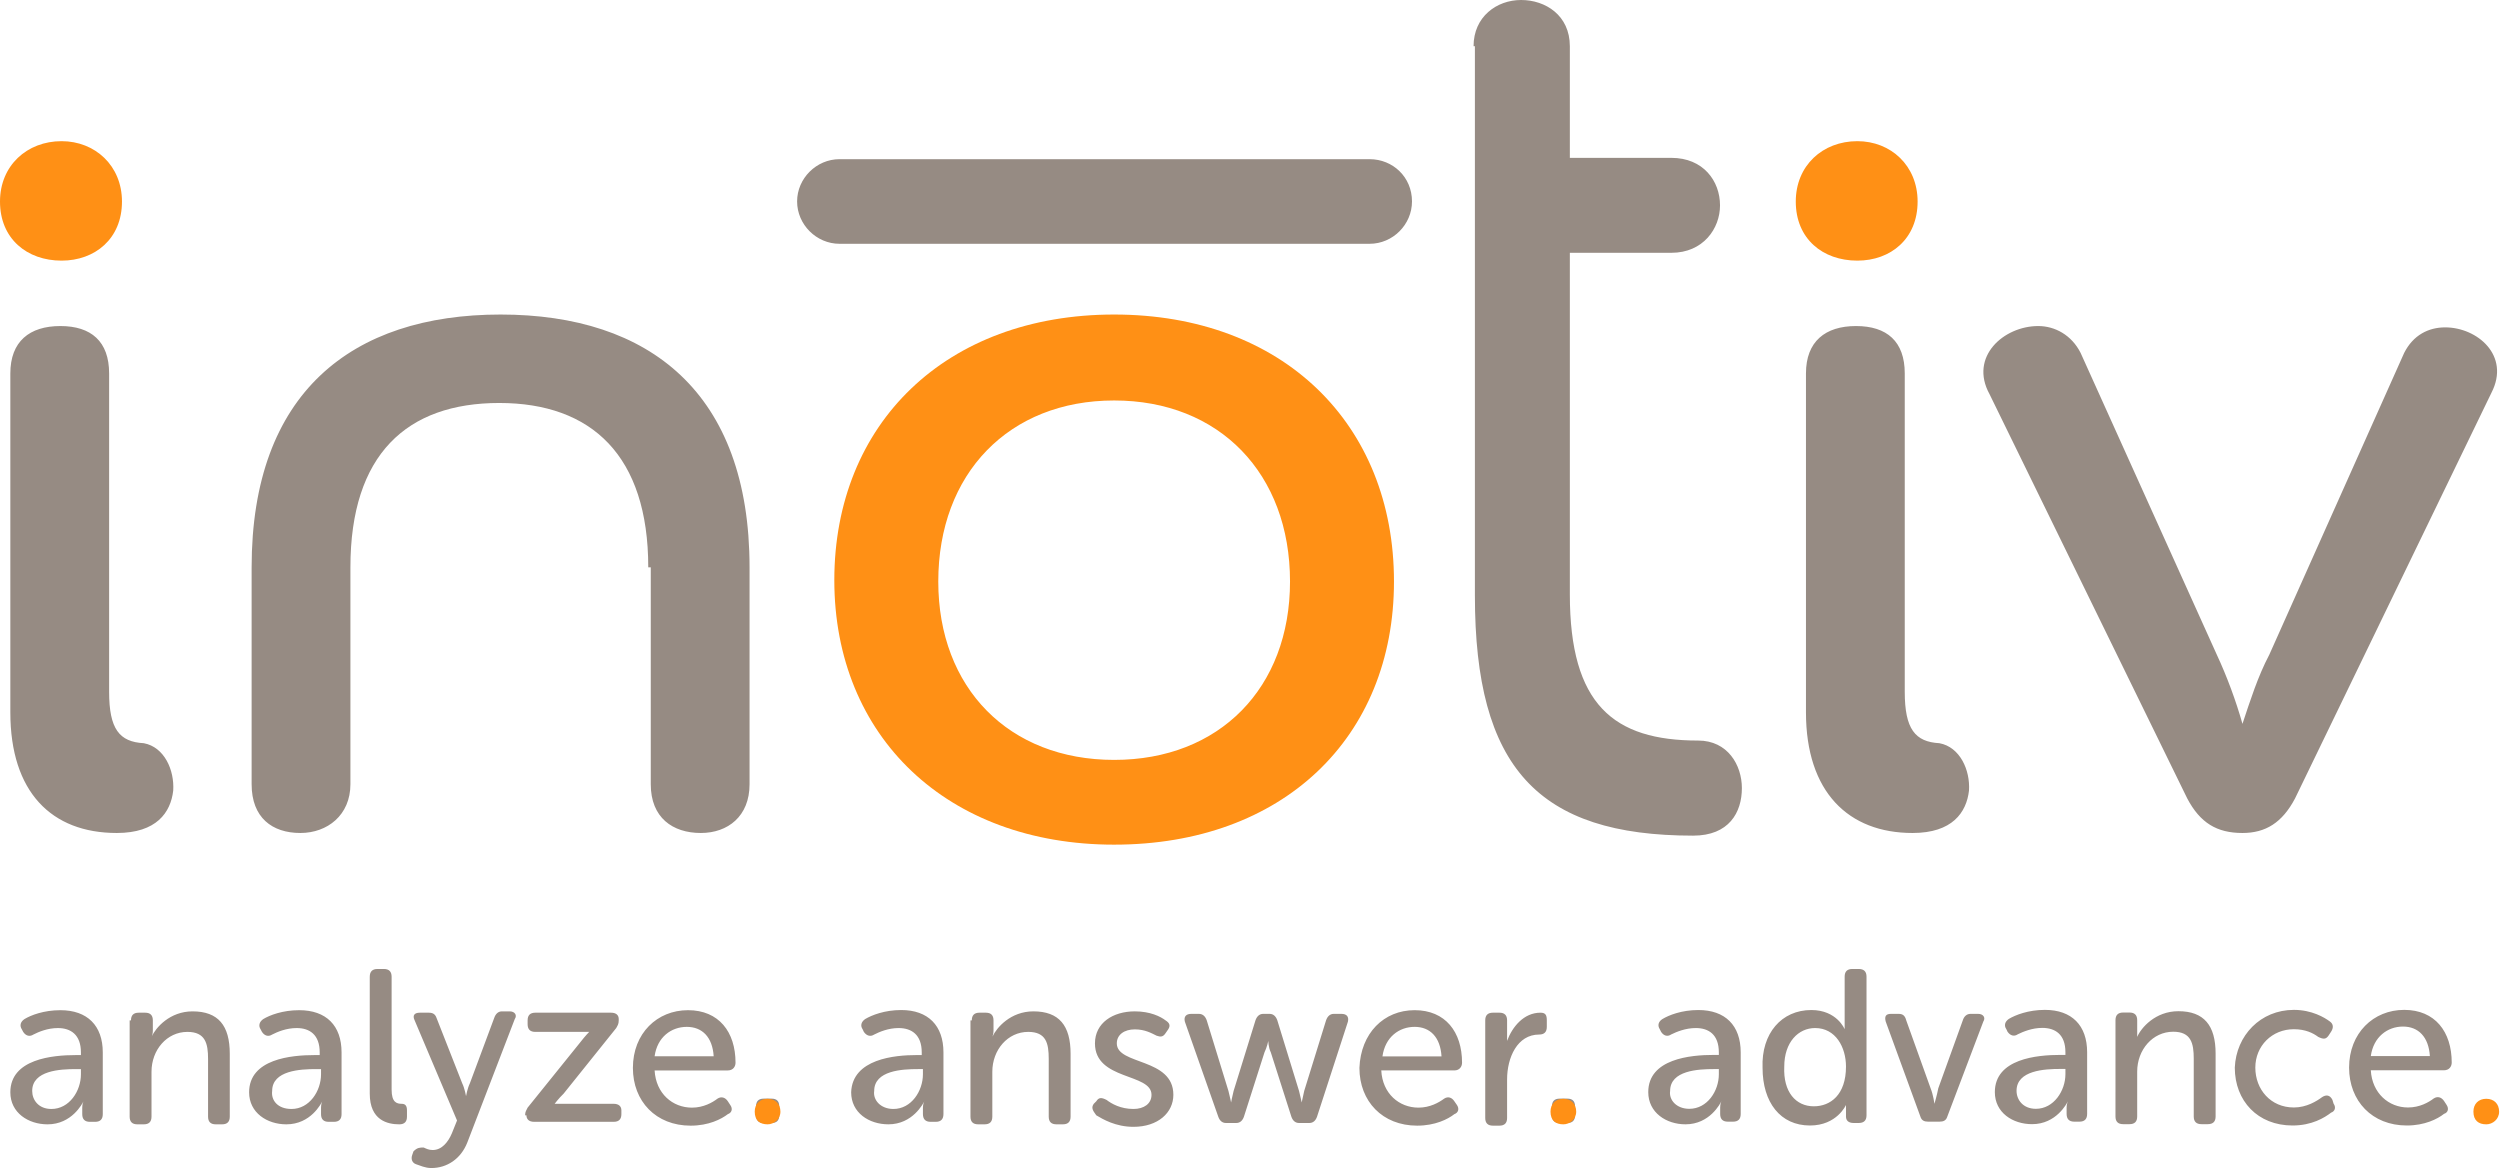
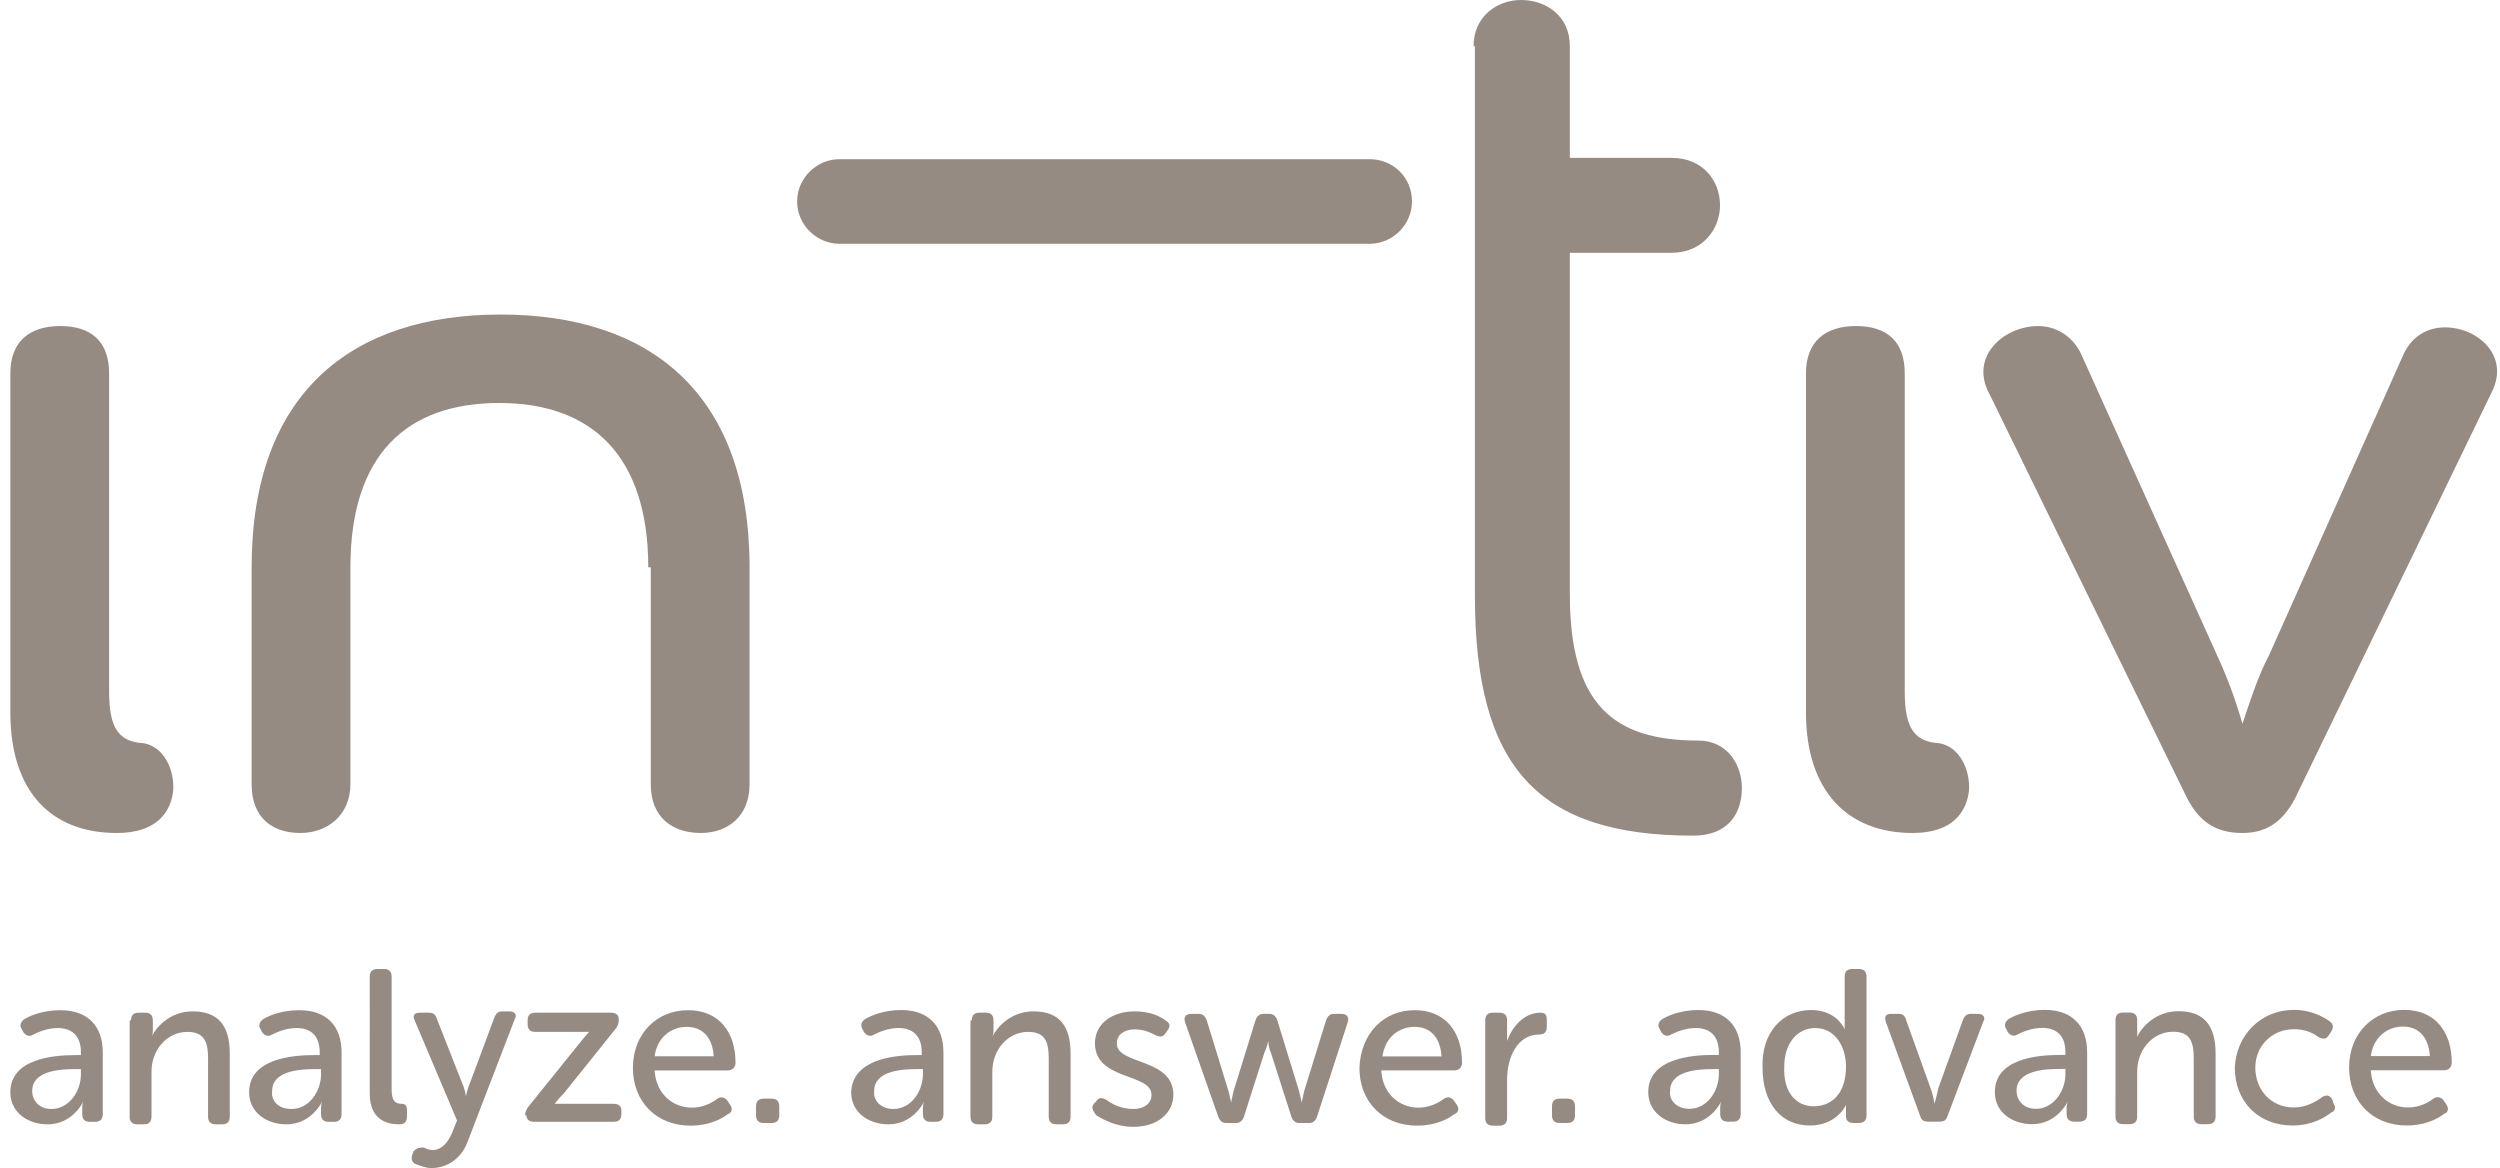
<svg xmlns="http://www.w3.org/2000/svg" version="1.2" viewBox="0 0 1693 791" width="1693" height="791">
  <title>inotivco-svg</title>
  <style>
		.s0 { fill: #968b83 } 
		.s1 { fill: #ff9015 } 
	</style>
  <path id="Layer" fill-rule="evenodd" class="s0" d="m7 482.4v-229.5c0-21.7 13-32.1 33.9-32.1c20.8 0 33 10.4 33 32.1v215.6c0 25.2 6.9 33.9 23.5 34.8c13.9 2.6 20.8 18.2 19.9 32.1c-1.7 14.8-11.3 28.7-38.2 28.7c-44.3 0-72.1-27.8-72.1-81.7zm432-98.2c0-75.6-38.3-111.3-100.9-111.3c-62.6 0-100.8 34.8-100.8 111.3v146.9c0 20.9-15.6 33-33.9 33c-19.1 0-33-10.4-33-33v-146.9c0-118.2 67.8-171.2 168.6-171.2c100.8 0 168.6 53 168.6 171.2v146.9c0 21.7-14.7 33-33 33c-19.1 0-33.9-10.4-33.9-33v-146.9zm558.9-352.9c0-20 15.7-31.3 32.2-31.3c16.5 0 33 10.4 33 31.3v75.6h68.7c21.7 0 33 15.7 33 32.2c0 15.6-11.3 32.1-33 32.1h-68.7v231.3c0 74.7 29.6 99 86.9 99c20 0 29.6 16.6 29.6 32.2c0 16.5-8.7 32.2-33 32.2c-105.2 0-147.8-46.1-147.8-162.6v-372zm225.1 451.1v-229.5c0-21.7 13.1-32.1 33.9-32.1c20.9 0 33 10.4 33 32.1v215.6c0 25.2 7 33.9 23.5 34.8c13.9 2.6 20.9 18.2 20 32.1c-1.7 14.8-11.3 28.7-38.2 28.7c-43.5 0-72.2-27.8-72.2-81.7zm405.1-243.4c6.1-12.1 16.5-17.3 27.8-17.3c21.7 0 44.3 19.1 31.3 44.3l-133 274.7c-8.7 16.5-20 23.4-35.6 23.4c-17.4 0-28.7-6.9-37.4-23.4l-133.9-273.8c-13.9-25.3 9.6-46.1 33-46.1c11.3 0 22.6 6.1 28.7 18.2l92.2 204.3c6.9 14.8 13 31.3 17.4 46.9c5.2-15.6 10.4-32.1 18.2-46.9zm-671.9-102.6c0 15.7-13 28.7-28.7 28.7h-359c-15.6 0-28.7-13-28.7-28.7c0-15.6 13.1-28.6 28.7-28.6h359c15.7 0 28.7 12.1 28.7 28.6zm-904.9 578.1h3.5v-1.8c0-12.1-7-16.5-15.6-16.5c-7 0-13.1 2.6-16.6 4.4c-2.6 1.7-5.2 0.8-6.9-1.8l-0.9-1.7c-1.7-2.6-0.9-5.2 1.8-7c4.3-2.6 13-6 24.3-6c18.2 0 28.7 10.4 28.7 28.6v41.8q0 5.2-5.2 5.2h-3.5q-5.2 0-5.2-5.2v-4.4c0-2.2 0.6-3.8 0.8-4.2c-0.7 1.3-7.8 15.5-24.3 15.5c-13 0-25.2-7.8-25.2-21.7c0-22.6 28.7-25.2 44.3-25.2zm5.2 31.4q0-0.1 0-0.1q0 0 0 0.1zm-21.7 5.1c12.2 0 20-12.2 20-23.5v-3.5h-3.5c-10.4 0-29.5 0.9-29.5 14.8c0 6.1 4.3 12.2 13 12.2zm53.9-60q0-5.2 5.2-5.2h4.4q5.2 0 5.2 5.2v7c0 2-0.5 3.5-0.8 4c2.8-6.1 12.3-17.1 27.7-17.1c17.4 0 25.2 9.6 25.2 28.7v42.6q0 5.2-5.2 5.2h-4.3q-5.2 0-5.2-5.2v-39.1c0-10.4-1.8-18.3-14-18.3c-13.9 0-24.3 12.2-24.3 27v30.4q0 5.2-5.2 5.2h-4.4q-5.2 0-5.2-5.2v-65.2zm14.1 11q-0.1 0.2-0.2 0.3q0 0 0.2-0.3zm110.2 12.5h3.5v-1.8c0-12.1-6.9-16.5-15.6-16.5c-7 0-13.1 2.6-16.6 4.4c-2.6 1.7-5.2 0.8-6.9-1.8l-0.9-1.7c-1.7-2.6-0.8-5.2 1.8-7c4.3-2.6 13-6 24.3-6c18.3 0 28.7 10.4 28.7 28.6v41.8q0 5.2-5.2 5.2h-3.5q-5.2 0-5.2-5.2v-4.4c0-2.2 0.6-3.8 0.8-4.2c-0.7 1.3-7.7 15.5-24.3 15.5c-13 0-25.2-7.8-25.2-21.7c0-22.6 28.7-25.2 44.3-25.2zm5.2 31.4q0-0.1 0-0.1q0 0 0 0.1zm-20.8 5.1c12.2 0 20-12.2 20-23.5v-3.5h-3.5c-10.4 0-29.6 0.9-29.6 14.8c-0.8 6.1 3.5 12.2 13.1 12.2zm53-89.5q0-5.3 5.2-5.3h4.4q5.2 0 5.2 5.3v76.4c0 8.7 3.5 9.6 6.9 9.6c2.6 0 3.5 1.7 3.5 4.4v4.3q0 5.2-5.2 5.2c-7.8 0-20-2.6-20-20.8zm36.5 115.6c1.8 0.8 3.5 1.7 6.1 1.7c6.1 0 10.4-5.2 13-11.3l3.5-8.7l-28.7-67.8c-1.7-3.5 0-5.2 3.5-5.2h6.1c2.6 0 4.3 0.9 5.2 3.5l17.4 44.3c1.7 3.5 2.6 8.7 2.6 8.7c0 0 0.9-5.2 2.6-8.7l16.5-44.3c0.9-2.6 2.6-4.4 5.2-4.4h5.3c3.4 0 5.2 2.6 3.4 5.2l-32.1 83.5c-4.4 11.3-13.9 17.4-24.4 17.4c-4.3 0-7.8-1.8-10.4-2.6c-2.6-0.9-3.5-3.5-2.6-6.1l0.9-2.6c2.6-2.6 4.3-2.6 6.9-2.6zm68.7-21.8c0-2.6 0.9-3.4 1.7-5.2l35.7-44.3c3.4-4.4 6-7 6-7h-36.5q-5.2 0-5.2-5.2v-2.6q0-5.2 5.2-5.2h51.3c3.5 0 5.2 1.7 5.2 4.3v0.9c0 2.6-0.8 3.5-1.7 5.2l-35.6 44.4c-3.5 3.4-6.1 6.9-6.1 6.9h40c3.4 0 5.2 1.7 5.2 4.4v2.6q0 5.2-5.2 5.2h-53.9c-3.5 0-5.2-1.8-5.2-4.4zm110.3-71.2c20.9 0 32.2 14.7 32.2 35.6c0 2.6-1.7 5.2-5.2 5.2h-49.6c0.9 15.7 12.2 25.2 25.3 25.2c7.8 0 13.9-3.5 17.3-6.1c2.6-1.7 5.3-0.8 7 1.8l1.7 2.6c1.8 2.6 0.9 5.2-1.7 6.1c-4.4 3.4-13 7.8-25.2 7.8c-23.5 0-39.1-16.5-39.1-39.1c0-23.5 16.5-39.1 37.3-39.1zm17.4 31.2c-0.8-13-7.8-19.9-18.2-19.9c-10.5 0-20 6.9-21.8 19.9zm28.7 33.9q0-5.2 5.2-5.2h5.3q5.2 0 5.2 5.2v6.1q0 5.2-5.2 5.2h-5.3q-5.2 0-5.2-5.2zm108.7-34.7h3.5v-1.8c0-12.1-7-16.5-15.7-16.5c-6.9 0-13 2.6-16.5 4.4c-2.6 1.7-5.2 0.8-7-1.8l-0.8-1.7c-1.8-2.6-0.9-5.2 1.7-7c4.4-2.6 13.1-6.1 24.4-6.1c18.2 0 28.6 10.5 28.6 28.7v41.7q0 5.3-5.2 5.3h-3.5q-5.2 0-5.2-5.3v-4.3c0-2.2 0.7-3.8 0.9-4.2c-0.7 1.3-7.8 15.5-24.3 15.5c-13.1 0-25.2-7.8-25.2-21.7c0.8-22.6 29.5-25.2 44.3-25.2zm5.2 31.4q0-0.1 0-0.1q0 0 0 0.1zm-20.9 5.1c12.2 0 20-12.2 20-23.5v-3.5h-3.4c-10.5 0-29.6 0.9-29.6 14.8c-0.9 6.1 4.3 12.2 13 12.2zm53.1-60q0-5.2 5.2-5.2h4.3q5.2 0 5.2 5.2v6.9c0 2.1-0.5 3.5-0.7 4.1c2.8-6.1 12.3-17.1 27.7-17.1c17.4 0 25.2 9.6 25.2 28.7v42.6q0 5.2-5.2 5.2h-4.4q-5.2 0-5.2-5.2v-39.1c0-10.5-1.7-18.3-13.9-18.3c-13.9 0-24.3 12.2-24.3 27v30.4q0 5.2-5.2 5.2h-4.4q-5.2 0-5.2-5.2v-65.2zm14 11q0 0.2-0.1 0.3q0 0 0.1-0.3zm68.6 45.5l1.7-1.7c1.7-2.7 3.5-2.7 7-0.9c3.4 2.6 9.5 6.1 18.2 6.1c7 0 12.2-3.5 12.2-9.6c0-14.8-38.3-9.6-38.3-34.8c0-13.9 12.2-21.7 27-21.7c10.4 0 17.4 3.5 20.8 6.1c2.7 1.7 3.5 3.5 1.8 6.1l-1.8 2.6c-1.7 2.6-3.4 2.6-6 1.7c-3.5-1.7-7.9-4.3-14.8-4.3c-7 0-12.2 3.5-12.2 9.5c0 14.8 38.3 9.6 38.3 34.8c0 12.2-10.5 21.7-27 21.7c-12.2 0-20.8-5.2-25.2-7.8c-2.6-3.5-3.5-5.2-1.7-7.8zm61.7-55.6c-0.9-3.5 0.9-5.3 4.3-5.3h5.2c2.7 0 4.4 1.8 5.3 4.4l14.7 47.8c0.9 3.5 1.8 7.8 1.8 7.8c0 0 0.8-4.3 1.7-7.8l14.8-47.8c0.9-2.6 2.6-4.4 5.2-4.4h4.4c2.6 0 4.3 1.8 5.2 4.4l14.7 47.8c0.9 3.5 1.8 7.8 1.8 7.8c0 0 0.9-4.3 1.7-7.8l14.8-47.8c0.9-2.6 2.6-4.4 5.2-4.4h5.2c3.5 0 5.2 1.8 4.4 5.3l-20.9 64.3c-0.9 2.6-2.6 4.3-5.2 4.3h-7c-2.6 0-4.3-1.7-5.2-4.3l-13.9-43.5c-1.7-3.5-1.7-7.8-1.7-7.8c0 0-0.9 4.3-2.6 7.8l-13.9 43.5c-0.9 2.6-2.6 4.3-5.2 4.3h-7c-2.6 0-4.3-1.7-5.2-4.3zm155.6-7.8c20.8 0 32.1 14.7 32.1 35.6c0 2.6-1.7 5.2-5.2 5.2h-49.5c0.8 15.7 12.1 25.2 25.2 25.2c7.8 0 13.9-3.5 17.4-6.1c2.6-1.7 5.2-0.8 6.9 1.8l1.8 2.6c1.7 2.6 0.8 5.2-1.8 6.1c-4.3 3.4-13 7.8-25.2 7.8c-23.5 0-39.1-16.5-39.1-39.1c0.9-23.5 16.5-39.1 37.4-39.1zm18.2 31.3c-0.8-13.1-7.8-20-18.2-20c-10.5 0-20 6.9-21.8 20zm29.6-24.4q0-5.2 5.2-5.2h4.4q5.2 0 5.2 5.2v13.9c3.5-9.5 11.3-19.1 22.6-19.1c3.5 0 4.3 1.7 4.3 5.2v4.4q0 5.2-5.2 5.2c-14.8 0-21.7 15.6-21.7 30.4v26.1q0 5.2-5.2 5.2h-4.4q-5.2 0-5.2-5.2zm45.2 58.2q0-5.2 5.2-5.2h5.2q5.2 0 5.2 5.2v6.1q0 5.2-5.2 5.2h-5.2q-5.2 0-5.2-5.2zm109.5-34.8h3.5v-1.7c0-12.2-7-16.5-15.6-16.5c-7 0-13.1 2.6-16.6 4.3c-2.6 1.8-5.2 0.9-6.9-1.7l-0.9-1.8c-1.7-2.6-0.9-5.2 1.8-6.9c4.3-2.6 13-6.1 24.3-6.1c18.2 0 28.7 10.4 28.7 28.7v41.7q0 5.2-5.2 5.2h-3.5q-5.2 0-5.2-5.2v-4.3c0-2.3 0.6-3.9 0.8-4.3c-0.7 1.4-7.8 15.6-24.3 15.6c-13 0-25.2-7.9-25.2-21.8c0-22.6 28.7-25.2 44.3-25.2zm5.2 31.4q0-0.1 0-0.1q0 0 0 0.1zm-21.7 5.1c12.2 0 20-12.1 20-23.4v-3.5h-3.5c-10.4 0-29.5 0.9-29.5 14.8c-0.9 6.1 4.3 12.1 13 12.1zm82.6-66.9c17.4 0 22.6 13 22.6 13v-35.6q0-5.2 5.2-5.2h4.3q5.3 0 5.3 5.2v93.9q0 5.2-5.3 5.2h-3.4c-3.5 0-5.2-1.7-5.2-4.3v-7.9c0 0-6.1 13.9-24.4 13.9c-20 0-32.1-15.6-32.1-39.1c-0.9-23.4 13-39.1 33-39.1zm1.7 65.2c11.3 0 21.8-7.8 21.8-26.9c0-13.1-7-26.1-20.9-26.1c-11.3 0-20.9 9.5-20.9 26.1c-0.8 17.3 7.9 26.9 20 26.9zm48.7-57.4c-0.9-3.4 0-5.2 3.5-5.2h5.2c2.6 0 4.3 0.9 5.2 4.4l16.5 46c1.8 4.4 2.6 10.5 2.6 10.5c0 0 1.8-6.1 2.6-10.5l16.6-46c0.8-2.6 2.6-4.4 5.2-4.4h5.2c3.5 0 5.2 2.6 3.5 5.2l-24.4 64.4c-0.8 2.6-2.6 3.4-5.2 3.4h-7.8c-2.6 0-4.4-0.8-5.2-3.4zm118.2 22.6h3.5v-1.8c0-12.2-7-16.5-15.7-16.5c-6.9 0-13 2.6-16.5 4.3c-2.6 1.8-5.2 0.9-7-1.7l-0.8-1.7c-1.8-2.6-0.9-5.2 1.7-7c4.4-2.6 13.1-6.1 24.4-6.1c18.2 0 28.6 10.5 28.6 28.7v41.7q0 5.3-5.2 5.3h-3.5q-5.2 0-5.2-5.3v-4.3c0-2.2 0.7-3.8 0.9-4.2c-0.7 1.3-7.8 15.5-24.3 15.5c-13.1 0-25.2-7.8-25.2-21.7c0-22.6 28.6-25.2 44.3-25.2zm5.2 31.4q0-0.2 0-0.2q0 0 0 0.2zm-21.7 5.1c12.1 0 20-12.2 20-23.5v-3.5h-3.5c-10.4 0-29.6 0.9-29.6 14.8c0 6.1 4.4 12.2 13.1 12.2zm53.9-60q0-5.2 5.2-5.2h4.3q5.2 0 5.2 5.2v11.3c2.6-6.1 12.2-17.4 27.9-17.4c17.3 0 25.2 9.6 25.2 28.7v42.6q0 5.2-5.3 5.2h-4.3q-5.2 0-5.2-5.2v-39.1c0-10.5-1.8-18.3-13.9-18.3c-13.9 0-24.4 12.2-24.4 27v30.4q0 5.2-5.2 5.2h-4.3q-5.2 0-5.2-5.2zm120.8-7c12.2 0 20.8 5.2 24.3 7.8c2.6 1.8 2.6 4.4 0.9 7l-1.7 2.6c-1.8 2.6-3.5 2.6-7 0.9c-3.5-2.6-8.7-5.2-16.5-5.2c-14.8 0-26.1 11.3-26.1 26c0 14.8 10.4 27 26.1 27c8.7 0 15.6-4.4 19.1-7c2.6-1.7 5.2-1.7 7 1.8l0.8 2.6c1.8 2.6 0.9 5.2-1.7 6.1c-4.4 3.4-13 8.7-26.1 8.7c-23.5 0-39.1-16.6-39.1-39.2c0.9-21.7 17.4-39.1 40-39.1zm74.7 0c20.9 0 32.2 14.8 32.2 35.7c0 2.6-1.7 5.2-5.2 5.2h-49.6c0.9 15.6 12.2 25.2 25.2 25.2c7.9 0 14-3.5 17.4-6.1c2.6-1.7 5.2-0.9 7 1.7l1.7 2.6c1.8 2.7 0.9 5.3-1.7 6.1c-4.4 3.5-13.1 7.9-25.2 7.9c-23.5 0-39.1-16.6-39.1-39.2c0-23.4 16.5-39.1 37.3-39.1zm17.4 31.3c-0.8-13-7.8-20-18.2-20c-10.5 0-20 7-21.8 20z" />
-   <path id="Layer" fill-rule="evenodd" class="s1" d="m754.5 572c-113 0-189.5-73.1-189.5-179.1c0-106.1 75.6-179.9 189.5-179.9c113.9 0 189.5 73.8 189.5 180.8c0 106-75.6 178.2-189.5 178.2zm0-300.8c-71.3 0-119.1 49.5-119.1 122.6c0 72.1 47.8 120.8 119.1 120.8c71.3 0 119.1-48.7 119.1-120.8c0-73.1-47.8-122.6-119.1-122.6zm-754.5-134.7c0-24.4 18.3-40.9 41.7-40.9c22.6 0 40.9 16.5 40.9 40.9c0 25.2-18.3 40-40.9 40c-23.4 0-41.7-14.8-41.7-40zm1216.1 0c0-24.4 18.2-40.9 41.7-40.9c22.6 0 40.8 16.5 40.8 40.9c0 25.2-18.2 40-40.8 40c-23.5 0-41.7-14.8-41.7-40zm-705 616.3c0-5.3 3.5-8.7 8.7-8.7c5.2 0 8.7 3.4 8.7 8.7c0 5.2-4.4 8.6-8.7 8.6c-5.2 0-8.7-2.6-8.7-8.6zm538.9 0c0-5.3 3.5-8.7 8.7-8.7c5.2 0 8.7 3.4 8.7 8.7c0 5.2-4.3 8.6-8.7 8.6c-5.2 0-8.7-2.6-8.7-8.6zm625 0c0-5.3 3.5-8.7 8.7-8.7c5.2 0 8.7 3.4 8.7 8.7c0 5.2-4.4 8.6-8.7 8.6c-5.2 0-8.7-2.6-8.7-8.6z" />
</svg>